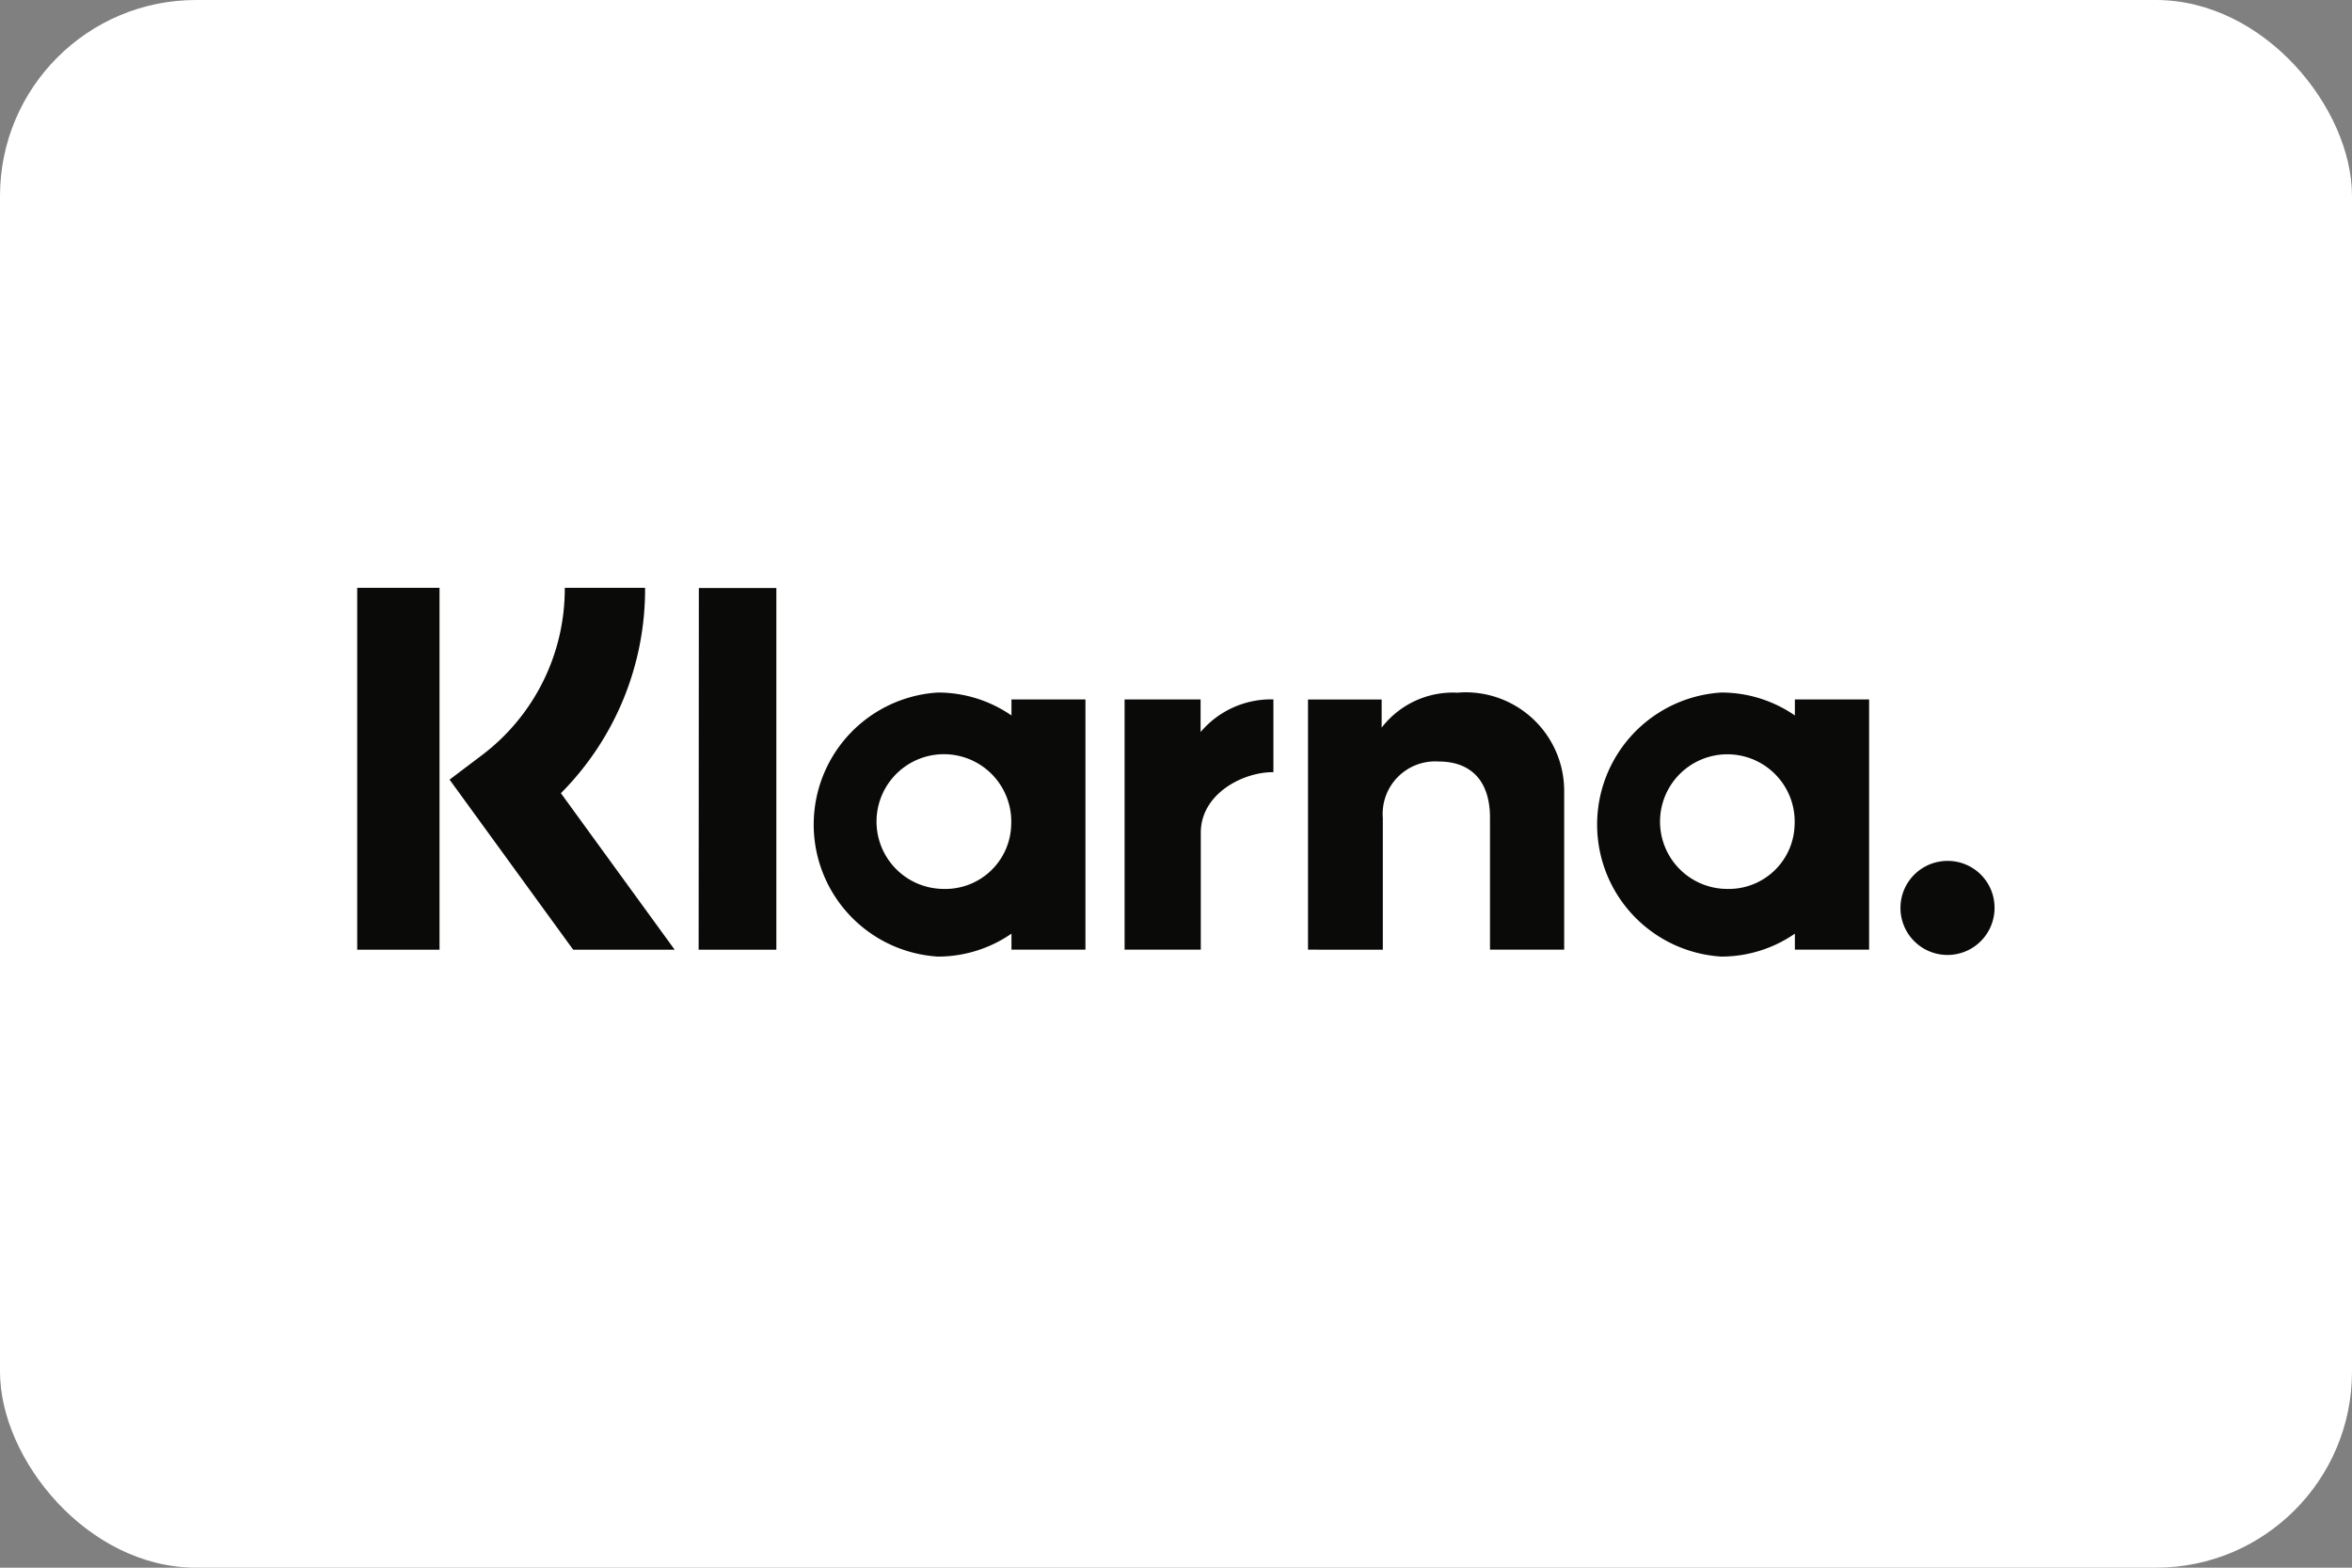
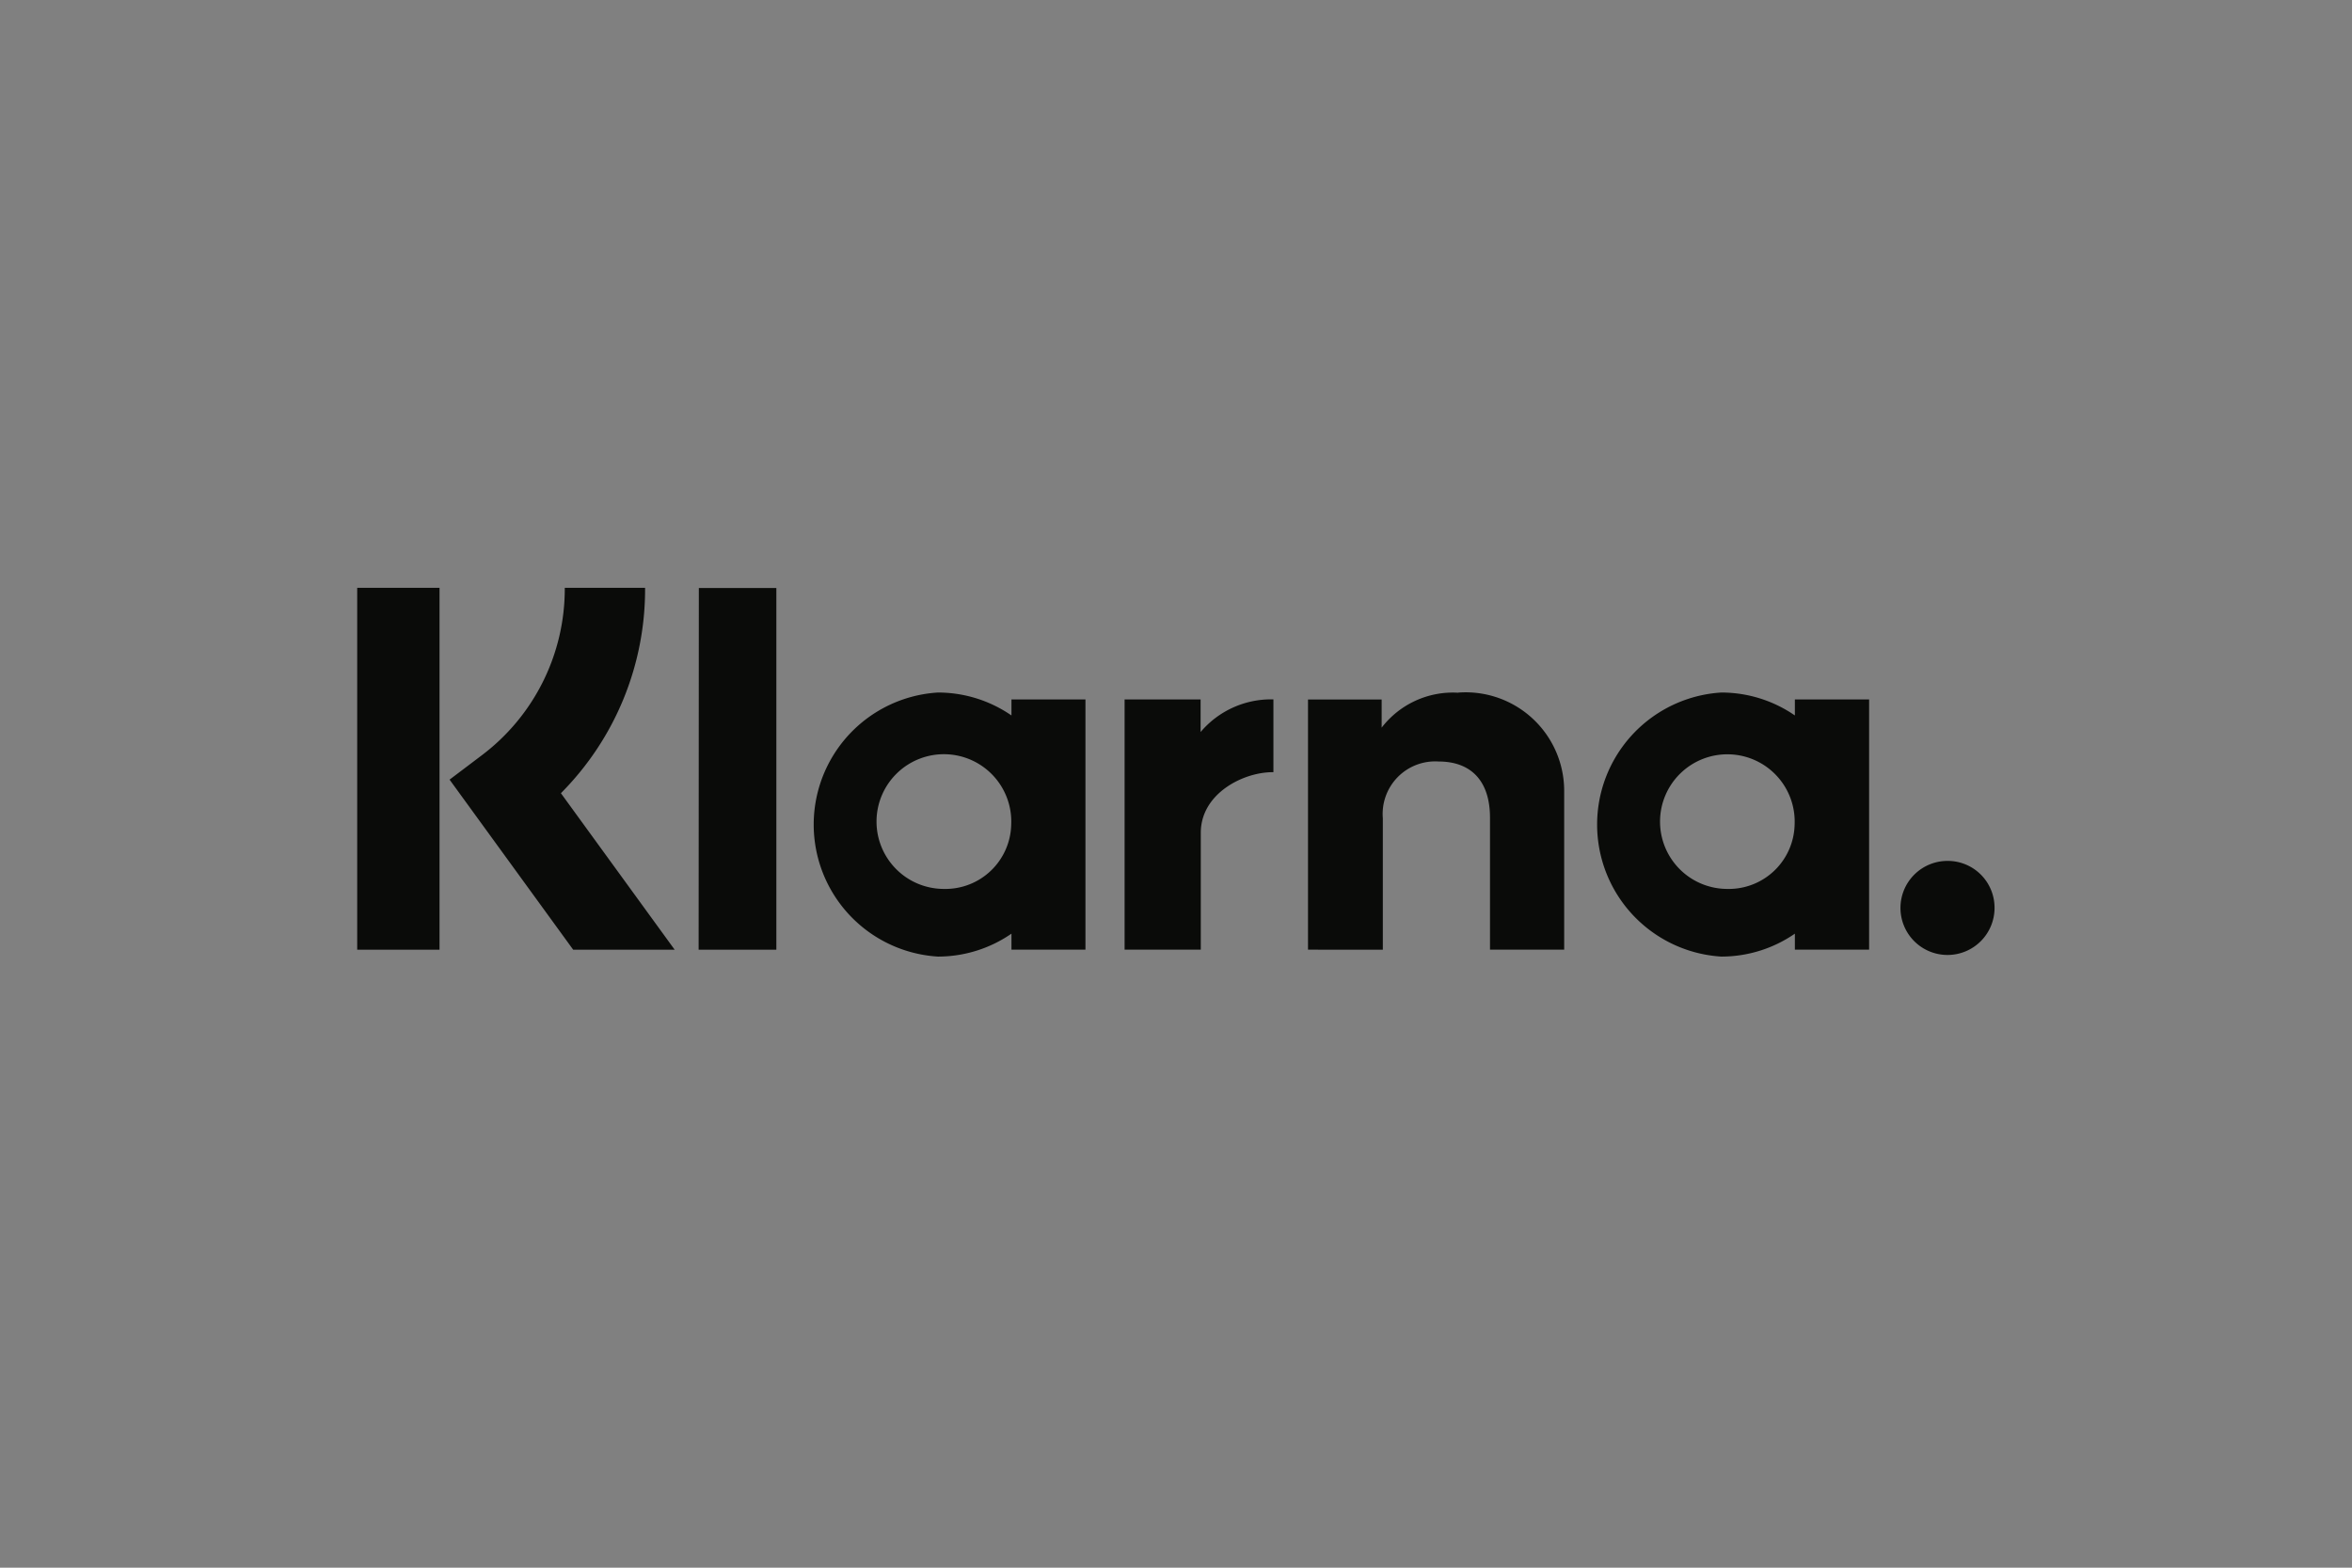
<svg xmlns="http://www.w3.org/2000/svg" id="Group_136019" data-name="Group 136019" width="48" height="32" viewBox="0 0 48 32">
  <rect x="0" y="0" width="48" height="32" fill="#808080" stroke="none" />
-   <rect id="card_bg" width="48" height="32" rx="4" fill="#fff" />
  <g id="Group_136018" data-name="Group 136018" transform="translate(7.294 12)">
    <path id="Path_187102" data-name="Path 187102" d="M110.773,155.326a.96.96,0,1,0,.951.96A.955.955,0,0,0,110.773,155.326Zm-3.129-.742a1.374,1.374,0,1,0-1.373,1.314A1.344,1.344,0,0,0,107.644,154.584Zm.005-2.554h1.515v5.107h-1.515v-.326a2.64,2.64,0,0,1-1.5.468,2.7,2.7,0,0,1,0-5.39,2.64,2.64,0,0,1,1.5.468v-.327Zm-12.128.665v-.665H93.97v5.107h1.555v-2.385c0-.8.864-1.237,1.464-1.237h.018v-1.486a1.883,1.883,0,0,0-1.485.665Zm-3.865,1.889a1.375,1.375,0,1,0-1.373,1.314A1.344,1.344,0,0,0,91.656,154.584Zm0-2.554h1.515v5.107H91.661v-.326a2.64,2.64,0,0,1-1.5.468,2.7,2.7,0,0,1,0-5.39,2.639,2.639,0,0,1,1.5.468v-.327Zm9.121-.137a1.834,1.834,0,0,0-1.561.713v-.575H97.713v5.107H99.24v-2.684a1.072,1.072,0,0,1,1.138-1.157c.666,0,1.049.4,1.049,1.146v2.695h1.514V153.89a2.011,2.011,0,0,0-2.157-2Zm-15.5,5.245h1.586v-7.383H85.281Zm-6.968,0h1.68v-7.387h-1.68Zm5.875-7.387a5.9,5.9,0,0,1-1.718,4.193l2.322,3.195H82.717l-2.523-3.472.651-.492a4.255,4.255,0,0,0,1.7-3.423h1.644Z" transform="translate(-78.313 -149.753)" fill="#0a0b09" fill-rule="evenodd" />
  </g>
</svg>